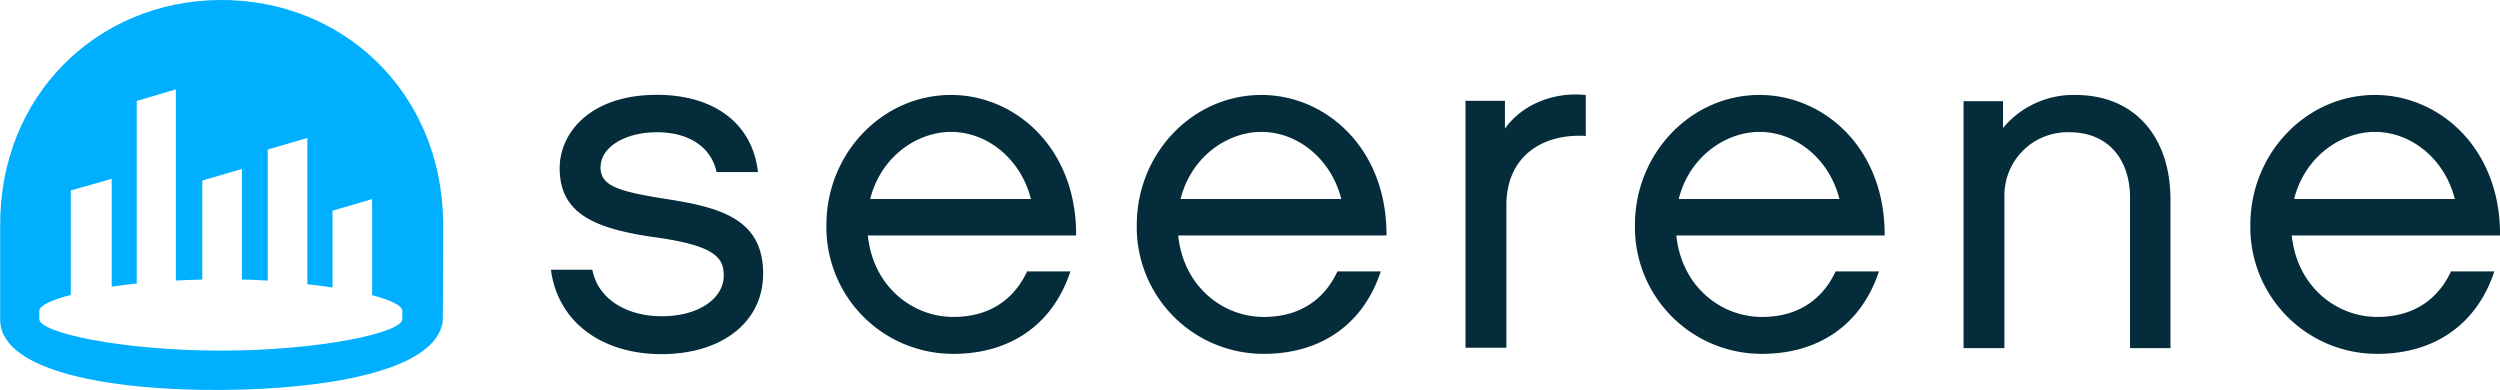
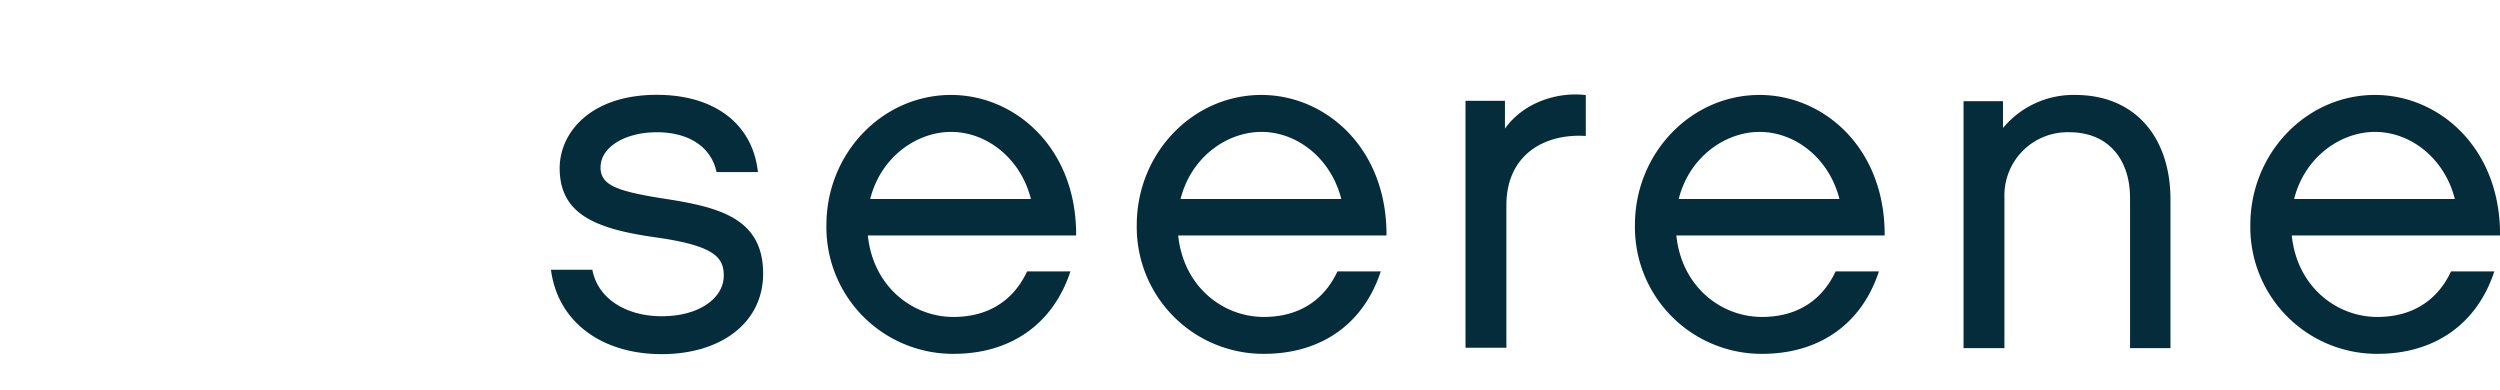
<svg xmlns="http://www.w3.org/2000/svg" id="Ebene_1" data-name="Ebene 1" viewBox="0 0 432.89 67.52">
  <defs>
    <style>.cls-1{fill:#042c3a;}.cls-2{fill:#fff;fill-opacity:0;}.cls-3{fill:#00b0ff;}</style>
  </defs>
  <title>SEERENE_Logo</title>
  <path class="cls-1" d="M469.82,428.66h36.08c.08-15.19-10.58-24.33-21.66-24.33-11.91,0-21.58,10.13-21.58,22.5a21.93,21.93,0,0,0,22,22.33c9.91,0,17.25-5.15,20.25-14.28h-7.5c-2.33,5-6.67,7.89-12.75,7.89-7.08,0-13.91-5.23-14.83-14.11Zm.42-6.31c1.83-7.31,8.08-11.62,14-11.62,6.25,0,12.08,4.65,13.83,11.62Zm-28.41,25.82h7V422.43c0-10.63-6-18.1-16.5-18.1a15.83,15.83,0,0,0-12.5,5.73v-4.65H413v42.76h7.08V422a10.93,10.93,0,0,1,11.25-11.21c6.83,0,10.5,4.81,10.5,11.37v26Zm-78.57-19.51h36.08c.08-15.19-10.58-24.33-21.66-24.33-11.91,0-21.58,10.13-21.58,22.5a21.93,21.93,0,0,0,22,22.33c9.92,0,17.25-5.15,20.25-14.28h-7.5c-2.33,5-6.66,7.89-12.75,7.89-7.08,0-13.92-5.23-14.83-14.11Zm.42-6.31c1.83-7.31,8.08-11.62,14-11.62,6.25,0,12.08,4.65,13.83,11.62Zm-16.09-11v-7c-4.92-.58-10.75,1.25-14,5.81v-4.82h-6.83v42.76h7.08V423.43c0-8.55,6.33-12.45,13.75-12ZM277,428.66h36.08c.08-15.19-10.58-24.33-21.66-24.33-11.92,0-21.58,10.13-21.58,22.5a21.93,21.93,0,0,0,22,22.33c9.92,0,17.25-5.15,20.25-14.28h-7.5c-2.33,5-6.67,7.89-12.75,7.89-7.08,0-13.91-5.23-14.83-14.11Zm.42-6.31c1.83-7.31,8.08-11.62,14-11.62,6.25,0,12.08,4.65,13.83,11.62Zm-54.16,6.31h36.08c.08-15.19-10.58-24.33-21.66-24.33-11.91,0-21.58,10.13-21.58,22.5a21.92,21.92,0,0,0,22,22.33c9.91,0,17.25-5.15,20.25-14.28h-7.5c-2.33,5-6.67,7.89-12.75,7.89-7.08,0-13.91-5.23-14.83-14.11Zm.42-6.31c1.83-7.31,8.08-11.62,14-11.62,6.25,0,12.08,4.65,13.83,11.62ZM177,416.79c0-3.32,4.08-6,9.75-6,5.25,0,9.33,2.32,10.33,6.89h7.16c-.92-8.39-7.58-13.37-17.5-13.37-11.5,0-16.83,6.56-16.83,12.7,0,8.05,6.33,10.54,16.75,12s11.66,3.65,11.66,6.64c0,3.74-4.08,7-10.75,7-6.17,0-11.08-3.07-12-8.05h-7.17c1.17,9,8.75,14.61,19.16,14.61,10.25,0,17.58-5.4,17.58-13.95,0-9.71-7.83-11.54-17.33-13-8.42-1.33-10.83-2.41-10.83-5.48Z" transform="translate(-73 -387.89)" />
  <path class="cls-2" d="M80.42,425.2a5.1,5.1,0,0,1,0-8.71A5.94,5.94,0,0,1,78,412.14c0-6.48,15.19-11.73,33.92-11.73s33.92,5.25,33.92,11.73a5.94,5.94,0,0,1-2.44,4.35,5.1,5.1,0,0,1,0,8.71,5.94,5.94,0,0,1,2.44,4.35c0,2.19-1.77,4.23-4.79,6,3,1.75,4.79,3.8,4.79,6,0,6.48-15.19,11.73-33.92,11.73S78,448,78,441.52c0-2.19,1.77-4.23,4.79-6-3-1.75-4.79-3.8-4.79-6a5.94,5.94,0,0,1,2.44-4.35Z" transform="translate(-73 -387.89)" />
-   <path class="cls-3" d="M149.74,426.5c-.2-22.78-17.54-38.79-38.71-38.61s-38.2,16.49-38,39.28c0,0,0,16.1,0,16.11.08,9.07,19.63,12.29,38.62,12.13,18.27-.16,36.73-3.36,38-11.78.07.08.09-17.12.09-17.12Zm-7.08,16V443s0,0,0,0,0,.17,0,.17c0,2.29-14.07,5.43-31.42,5.43s-31.43-3.14-31.43-5.43c0,0,0-.39,0-.73s0-.73,0-.74c0-.87,2-1.85,5.45-2.74v-18.1l7.08-2v18.67c1.36-.2,2.82-.39,4.34-.55V405.37l6.77-2v33.1c1.49-.08,3-.14,4.58-.17V419.15l6.86-2v19.15c1.52,0,3,.1,4.47.18v-22.7l6.86-2V437.1c1.53.17,3,.36,4.36.57V424.37l6.86-2V439c3.3.88,5.22,1.84,5.22,2.69,0,0,0,.07,0,.17s0,0,0,0v.53Z" transform="translate(-73 -387.89)" />
</svg>